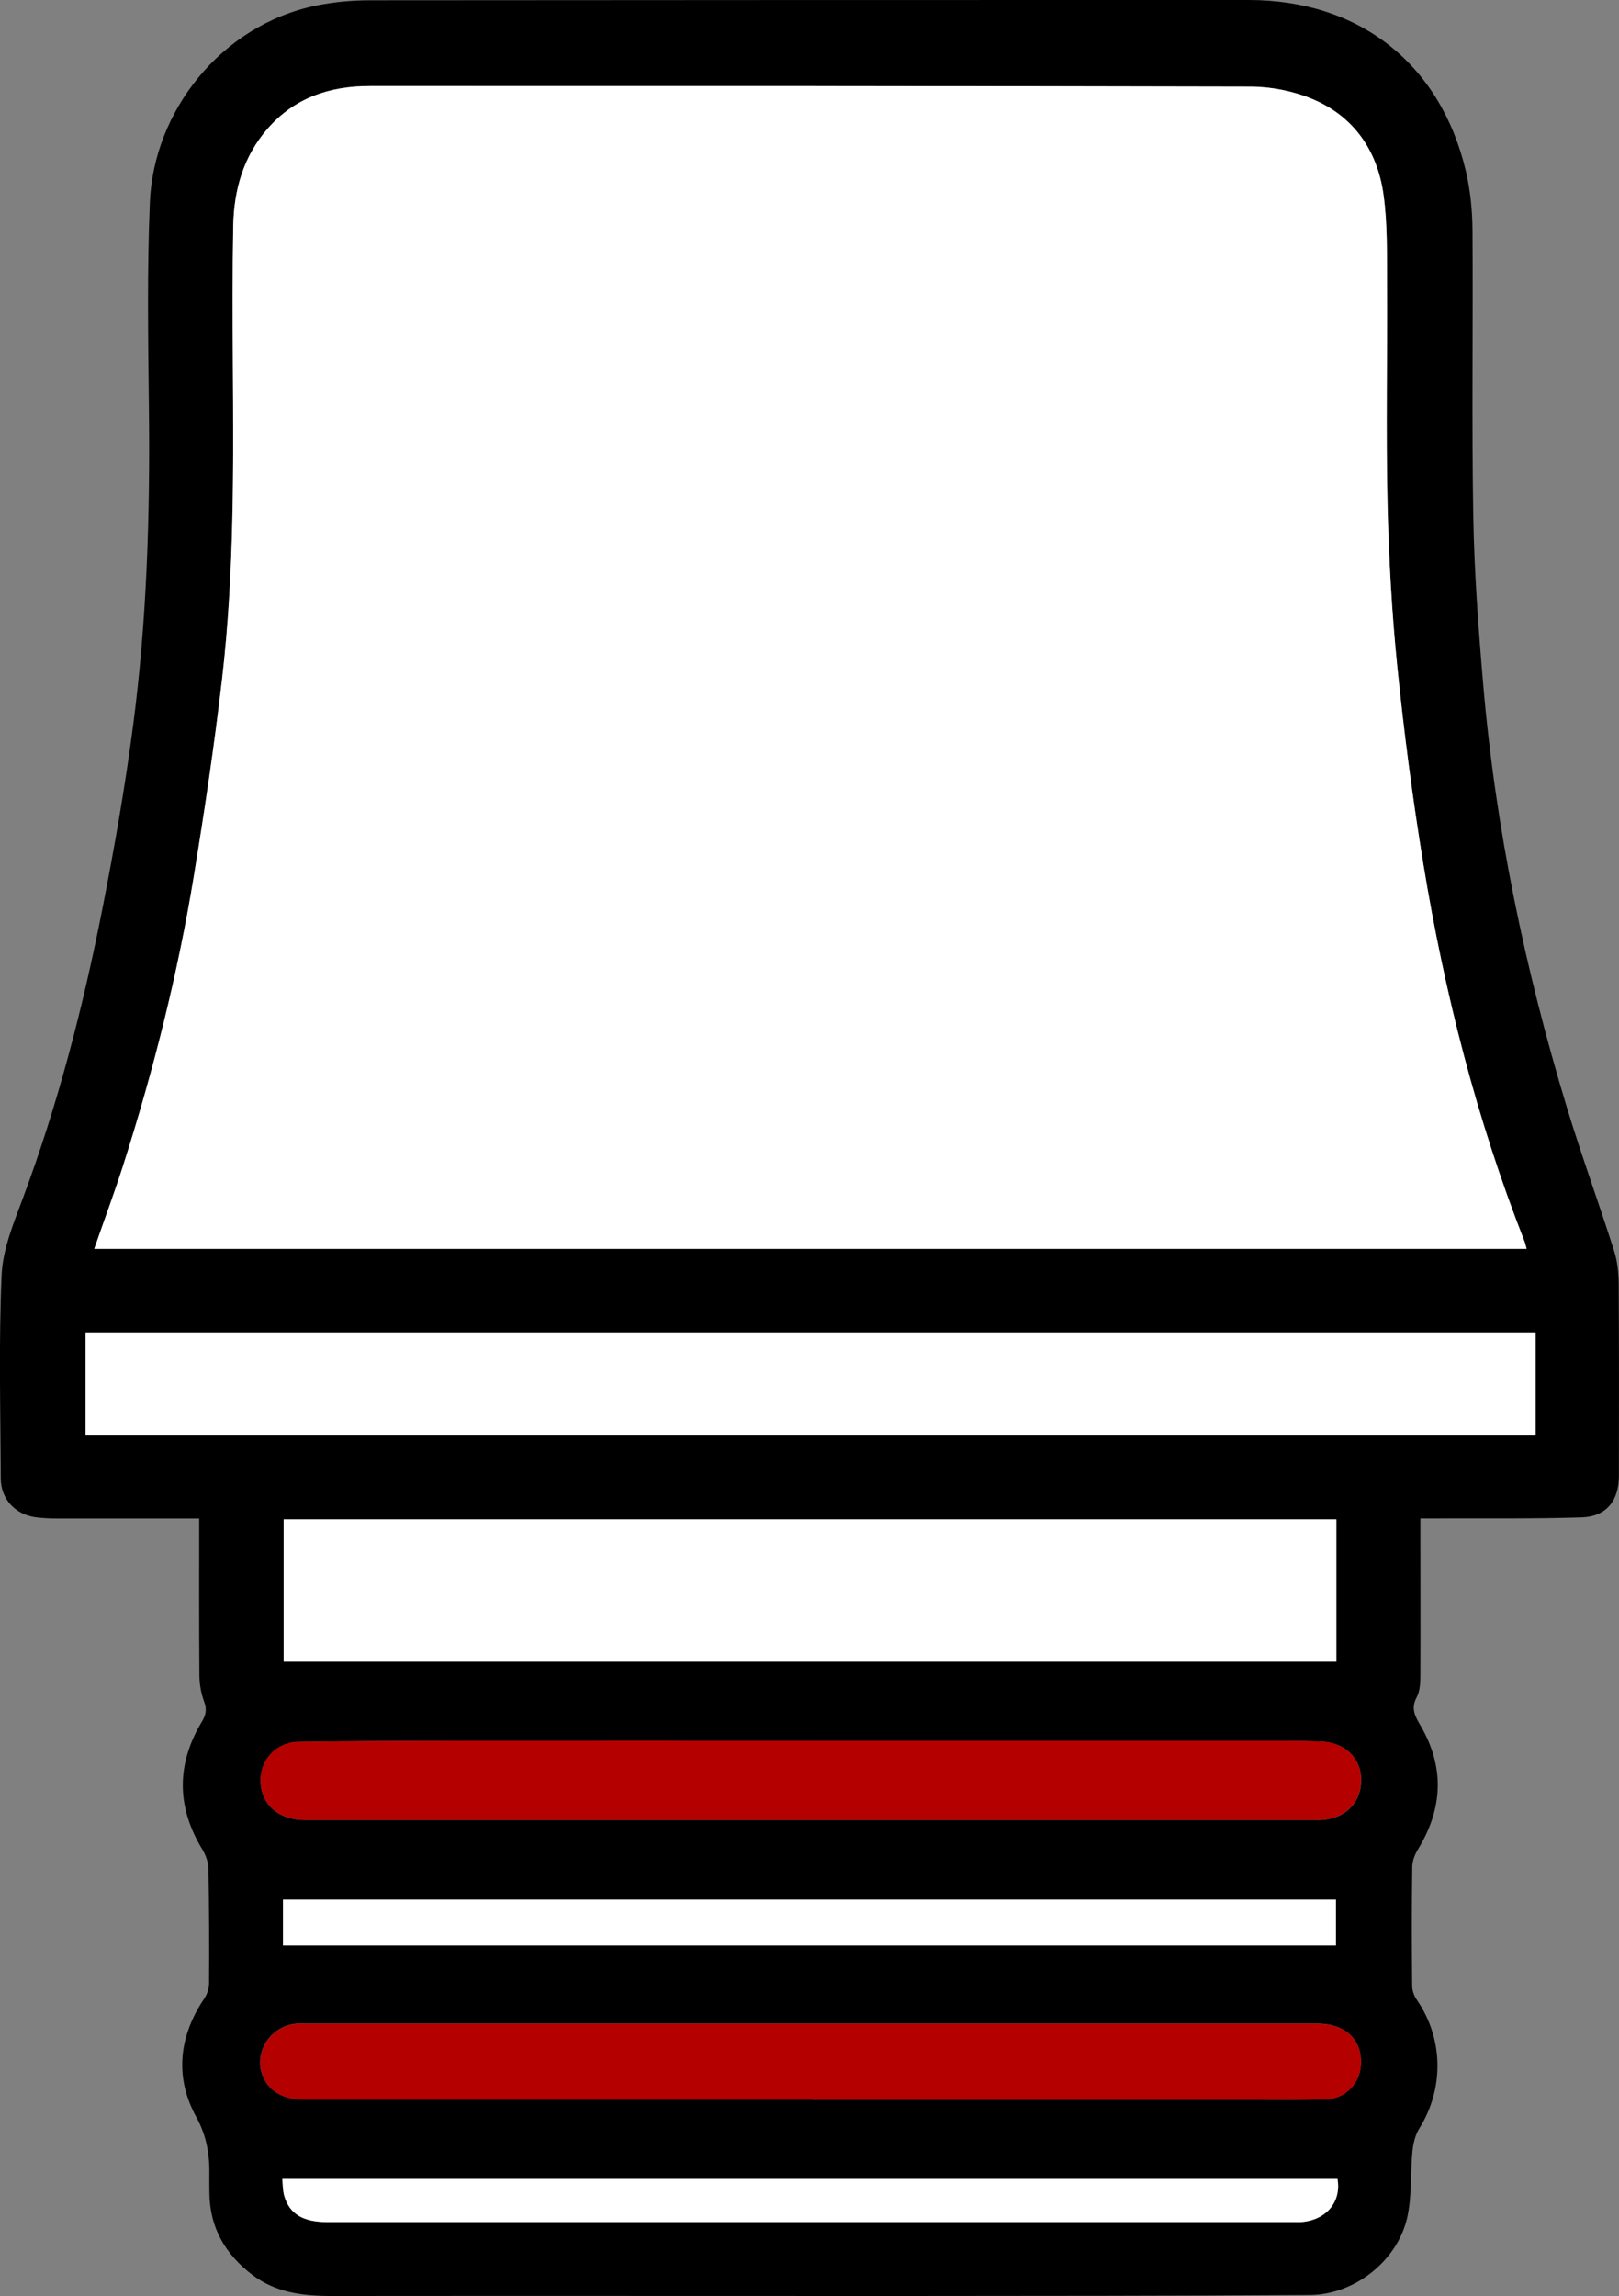
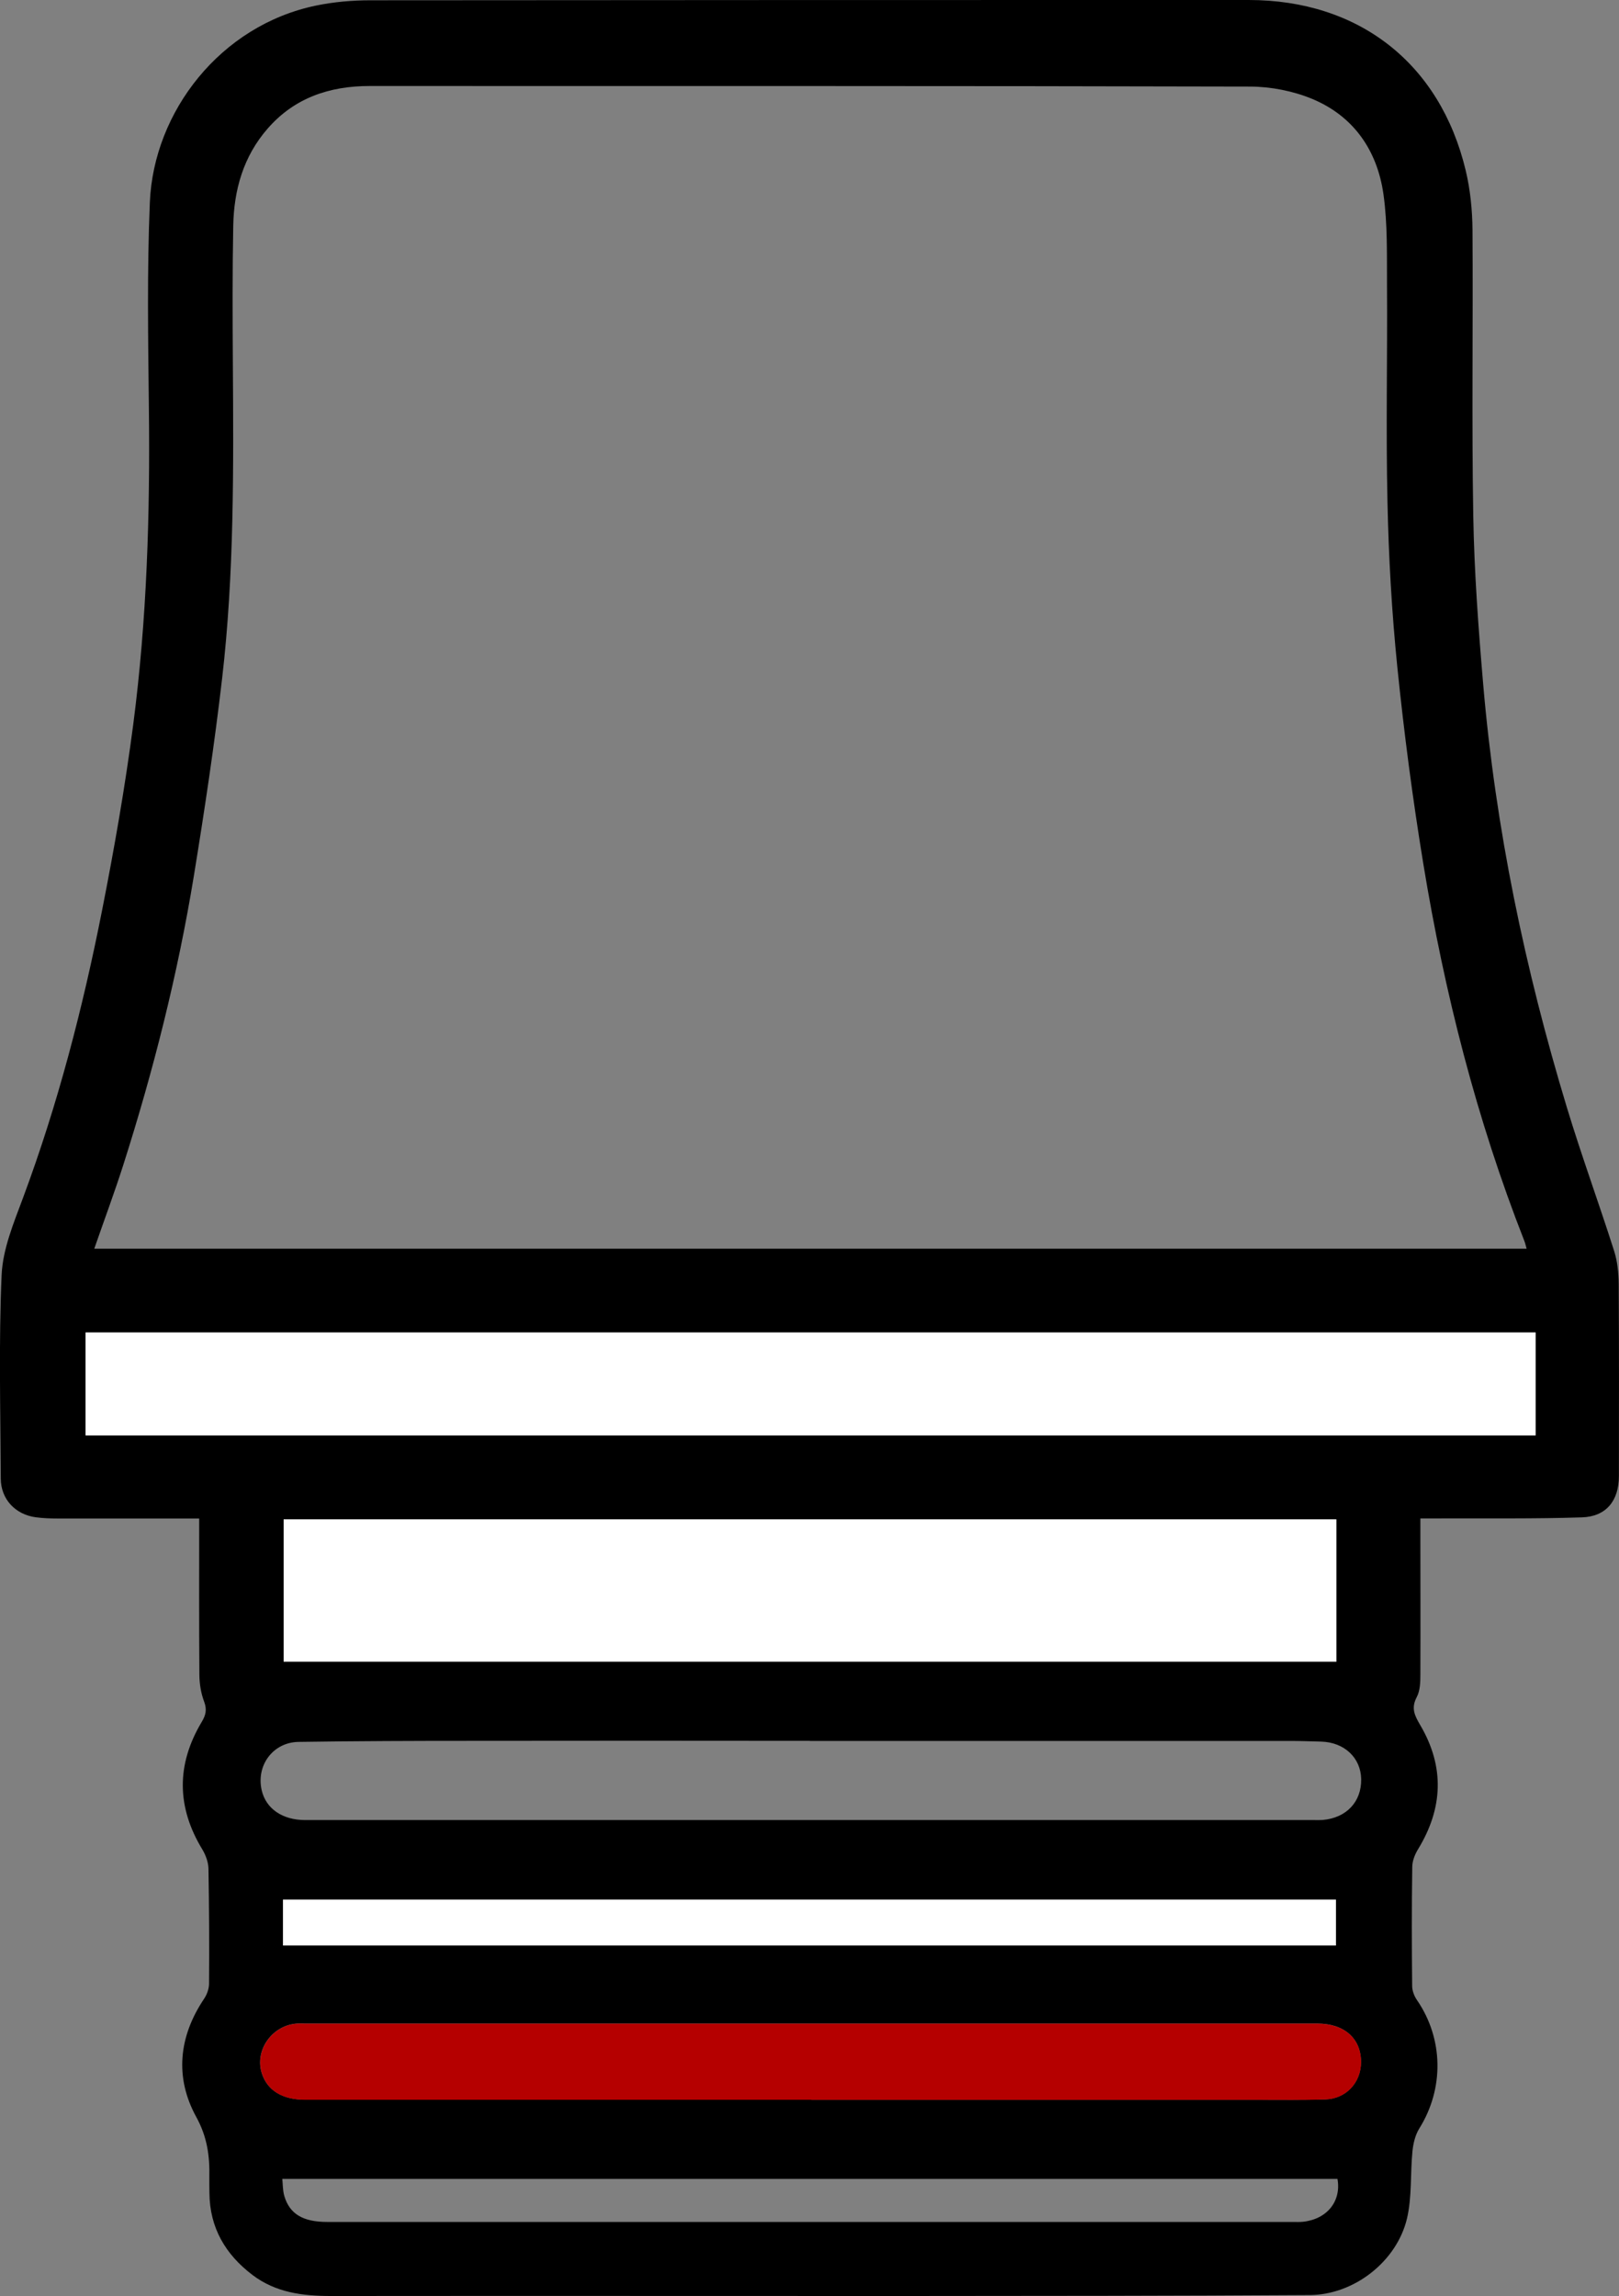
<svg xmlns="http://www.w3.org/2000/svg" viewBox="0 0 16.93 24" height="24" width="16.93" id="Layer_1">
  <rect x="0" y="0" width="16.93" height="24" fill="#808080" stroke="none" />
  <defs>
    <style>
      .cls-1 {
        fill: #fff;
      }

      .cls-2 {
        fill: #b50000;
      }
    </style>
  </defs>
  <path d="M2.081,15.873c-.503,0-.989,0-1.476,0-.077,0-.155-.003-.231-.013-.215-.029-.365-.19-.366-.405-.003-.71-.022-1.42.009-2.128.012-.271.126-.543.223-.804.365-.979.626-1.987.828-3.01.127-.643.24-1.289.325-1.938.143-1.096.177-2.199.164-3.305-.008-.718-.02-1.438.01-2.156.04-.946.737-1.849,1.739-2.056.185-.038.377-.055.567-.055C6.935,0,9.996,0,13.057,0c1.153,0,2.002.662,2.27,1.782.048.201.069.412.071.619.007.996-.009,1.992.008,2.988.01.589.054,1.179.104,1.766.129,1.504.437,2.975.874,4.418.153.505.335,1.001.495,1.503.035.11.047.231.048.347.004.669.003,1.337.002,2.006,0,.257-.132.424-.387.432-.495.016-.991.009-1.487.011-.063,0-.126,0-.202,0,0,.057,0,.106,0,.155,0,.491.002.982,0,1.474,0,.08-.002.171-.038.239-.062.117-.021.194.038.295.255.434.237.868-.025,1.296-.033.054-.06.123-.06.185-.006.414-.005.828-.001,1.242,0,.05.021.106.05.148.278.404.286.926.024,1.344-.042.068-.063.157-.071.238-.023.234-.004.476-.057.702-.107.45-.555.798-1.017.8-1.424.009-2.847.009-4.271.01-1.988,0-3.975-.002-5.963,0-.296,0-.578-.035-.822-.22-.284-.216-.447-.494-.45-.857,0-.055-.002-.109-.001-.164.005-.221-.021-.42-.137-.631-.225-.41-.185-.836.081-1.233.031-.045.053-.106.053-.16.003-.4.001-.801-.006-1.201-.001-.067-.028-.141-.063-.2-.271-.444-.274-.889-.008-1.334.043-.072.057-.129.026-.212-.033-.087-.049-.185-.05-.278-.004-.541-.002-1.081-.002-1.637ZM.986,13.053h14.978c-.009-.031-.014-.057-.024-.082-.5-1.274-.835-2.593-1.056-3.94-.112-.683-.202-1.37-.272-2.058-.058-.573-.091-1.15-.103-1.726-.017-.755,0-1.51-.005-2.265-.002-.317.007-.639-.037-.951-.065-.458-.311-.817-.747-.998-.199-.082-.429-.127-.645-.128-3.07-.008-6.14-.005-9.21-.006-.418,0-.786.123-1.067.446-.253.29-.352.64-.359,1.016-.009.477-.007.955-.004,1.433.007,1.1.015,2.201-.112,3.295-.08.691-.184,1.381-.296,2.068-.168,1.025-.422,2.031-.738,3.021-.093.291-.2.577-.303.874ZM16.058,13.928H.895v1.076h15.163v-1.076ZM13.974,15.882H2.966v1.488h11.008v-1.488ZM8.468,18.197h0c-1.182-.001-2.364-.002-3.546,0-.6,0-1.2.002-1.8.011-.268.004-.446.247-.385.507.045.192.217.31.455.31,3.519,0,7.038,0,10.558,0,.027,0,.055.001.082-.001.248-.022.406-.19.402-.427-.004-.223-.176-.385-.418-.392-.109-.003-.218-.007-.327-.007-1.673,0-3.346,0-5.02,0ZM8.483,21.949c1.56,0,3.12,0,4.679,0,.232,0,.464.003.696-.004.216-.007.372-.174.374-.387.002-.249-.174-.406-.457-.406-3.529,0-7.058,0-10.587,0-.027,0-.055-.001-.082,0-.262.018-.446.28-.368.521.058.178.213.274.451.275,1.764,0,3.529,0,5.293,0ZM2.959,20.336h11.011v-.479H2.959v.479ZM2.952,22.777c.006.056.004.119.021.177.055.189.196.272.448.272,3.365,0,6.731,0,10.096,0,.036,0,.073.002.109-.002.252-.027.402-.216.36-.448H2.952Z" />
-   <path d="M.986,13.053c.103-.297.21-.583.303-.874.316-.99.57-1.996.738-3.021.113-.687.216-1.376.296-2.068.127-1.094.119-2.195.112-3.295-.003-.478-.005-.955.004-1.433.007-.376.106-.726.359-1.016.281-.323.649-.446,1.067-.446,3.07,0,6.14-.002,9.21.006.216,0,.446.045.645.128.436.18.682.539.747.998.044.313.035.634.037.951.004.755-.012,1.51.005,2.265.013.576.045,1.153.103,1.726.07.688.16,1.375.272,2.058.221,1.347.556,2.666,1.056,3.94.01.025.015.051.024.082H.986Z" class="cls-1" />
  <path d="M16.058,13.928v1.076H.895v-1.076h15.163Z" class="cls-1" />
  <path d="M13.974,15.882v1.488H2.966v-1.488h11.008Z" class="cls-1" />
-   <path d="M8.468,18.197c1.673,0,3.346,0,5.02,0,.109,0,.218.003.327.007.242.007.414.169.418.392.004.236-.154.405-.402.427-.027.002-.055.001-.082.001-3.519,0-7.038,0-10.558,0-.238,0-.41-.118-.455-.31-.061-.261.116-.503.385-.507.6-.008,1.2-.01,1.8-.011,1.182-.001,2.364,0,3.546,0h0Z" class="cls-2" />
  <path d="M8.483,21.949c-1.764,0-3.529,0-5.293,0-.237,0-.393-.096-.451-.275-.078-.242.106-.504.368-.521.027-.002.055,0,.082,0,3.529,0,7.058,0,10.587,0,.283,0,.459.157.457.406-.002.212-.157.38-.374.387-.232.007-.464.004-.696.004-1.56,0-3.12,0-4.679,0Z" class="cls-2" />
  <path d="M2.959,20.336v-.479h11.011v.479H2.959Z" class="cls-1" />
-   <path d="M2.952,22.777h11.034c.041.231-.108.421-.36.448-.036.004-.073.002-.109.002-3.365,0-6.731,0-10.096,0-.251,0-.392-.083-.448-.272-.017-.058-.015-.121-.021-.177Z" class="cls-1" />
+   <path d="M2.952,22.777h11.034Z" class="cls-1" />
</svg>